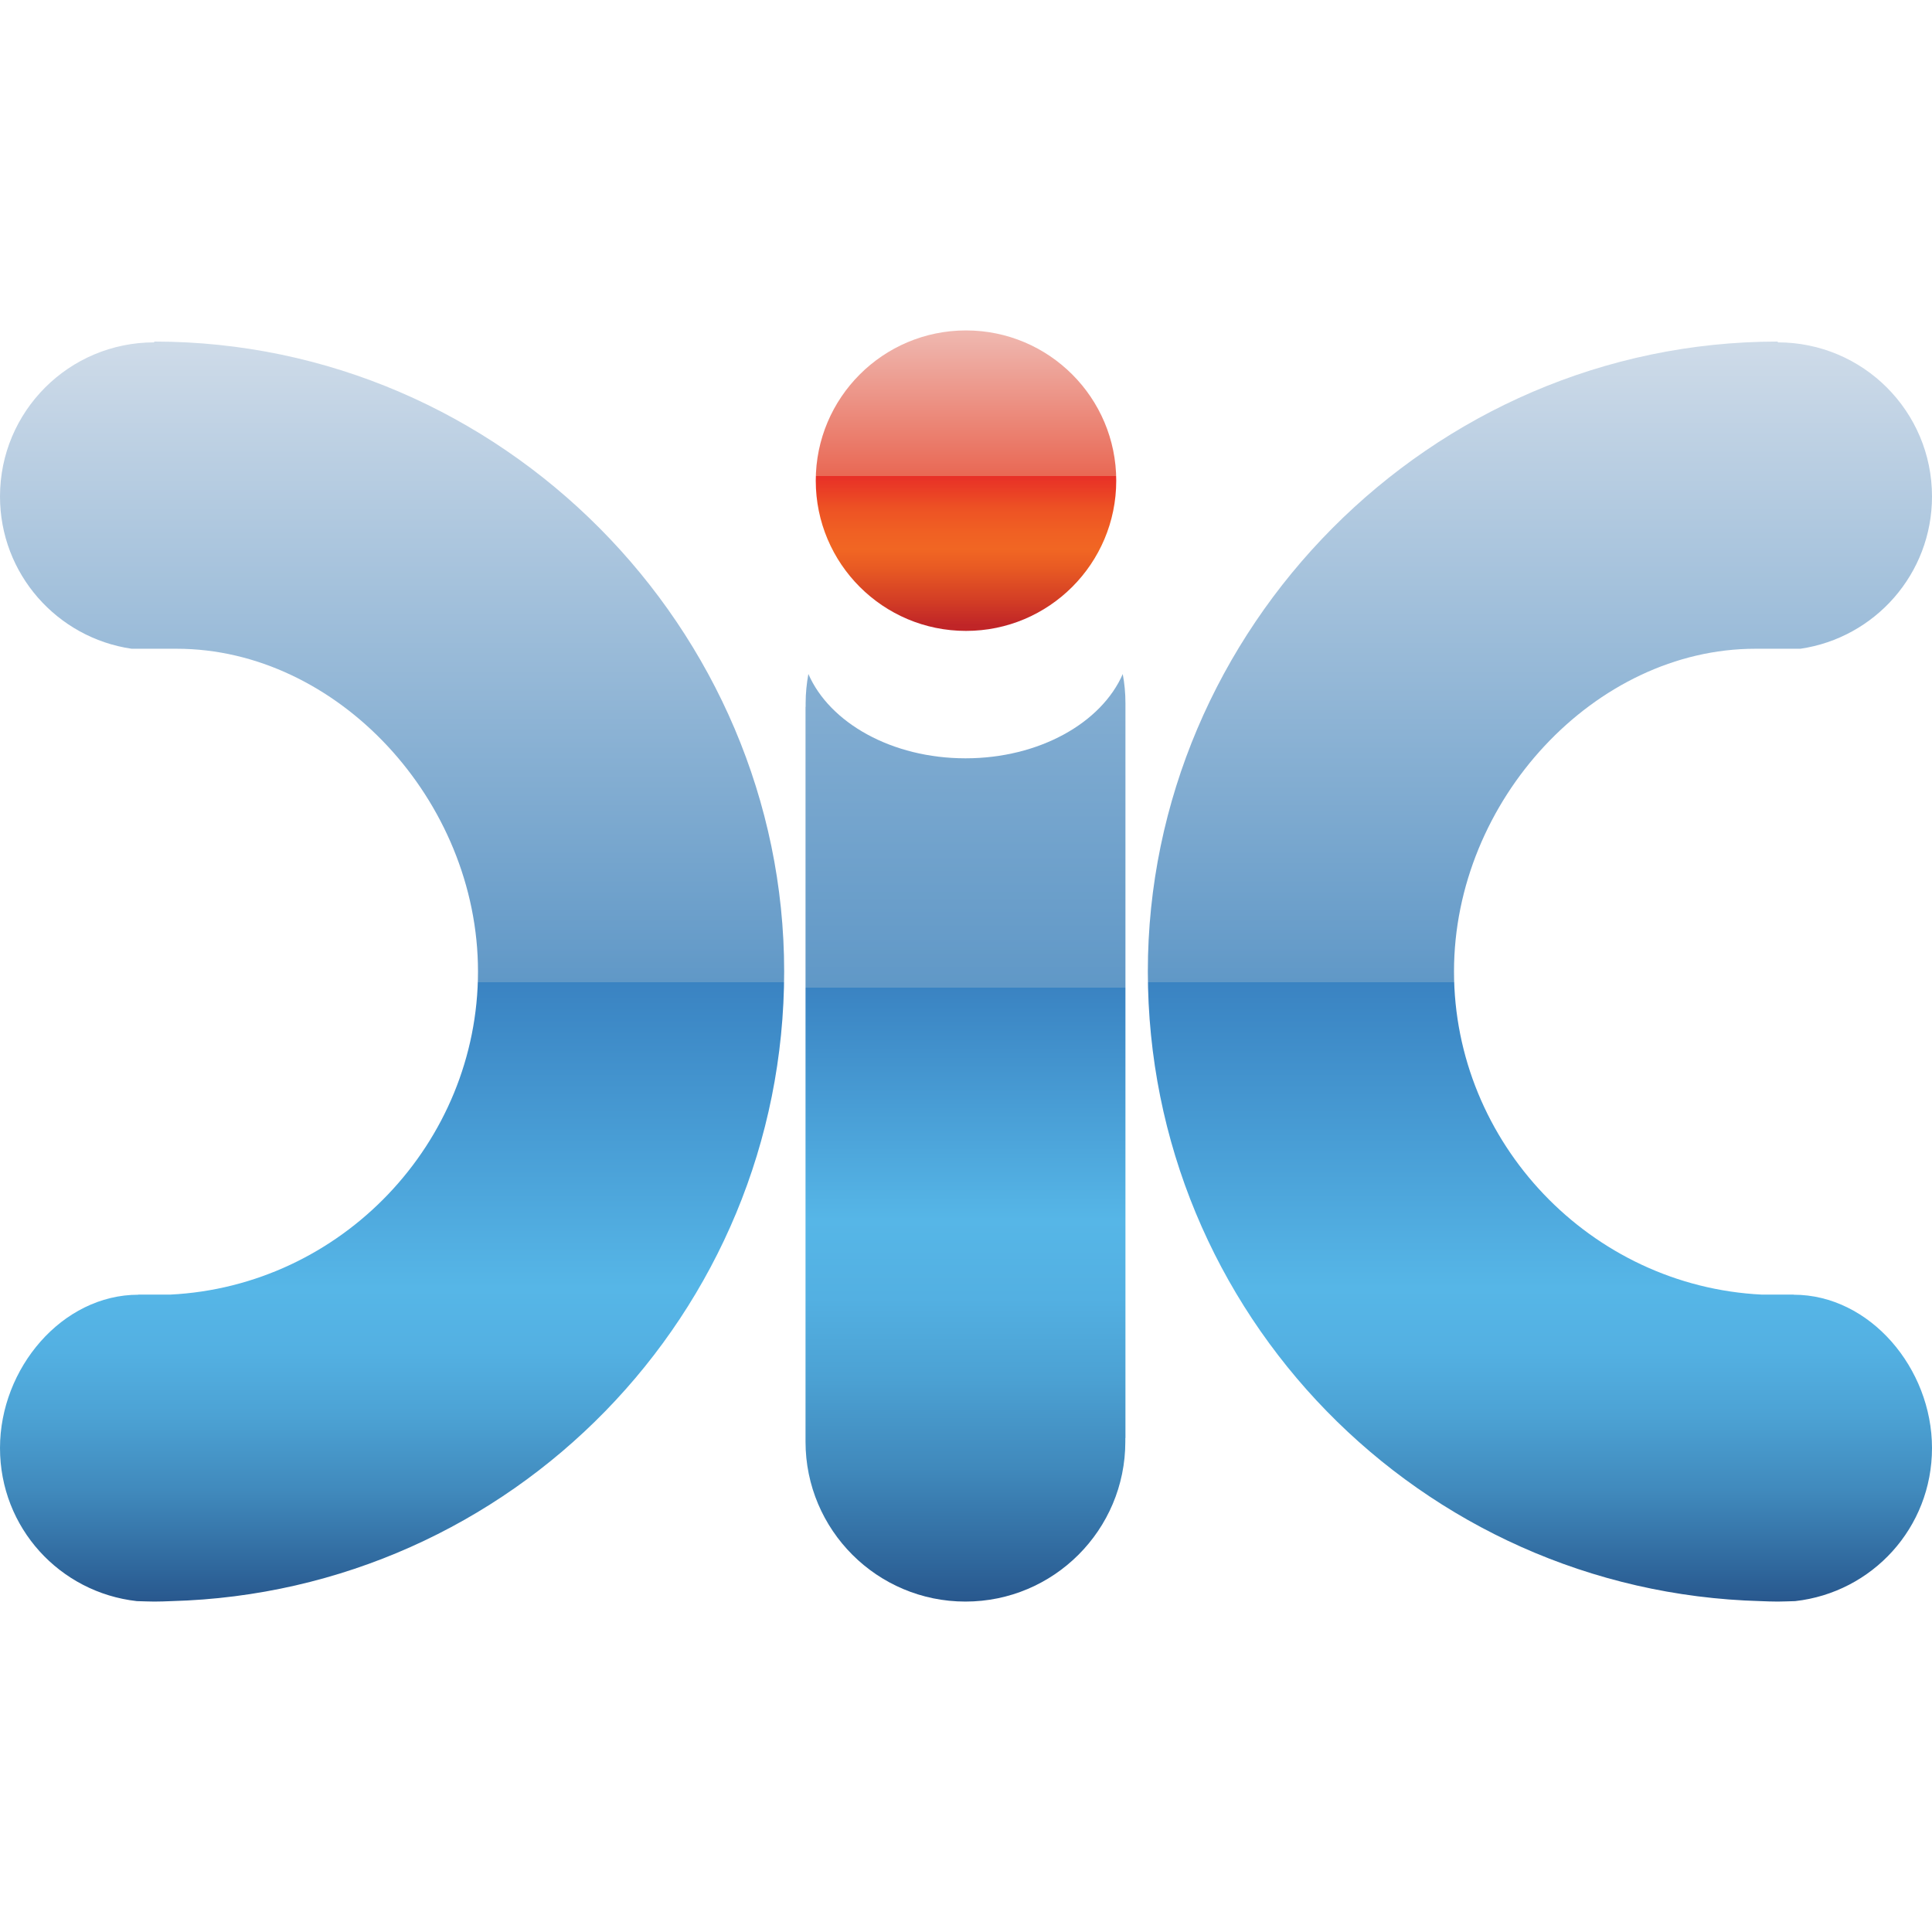
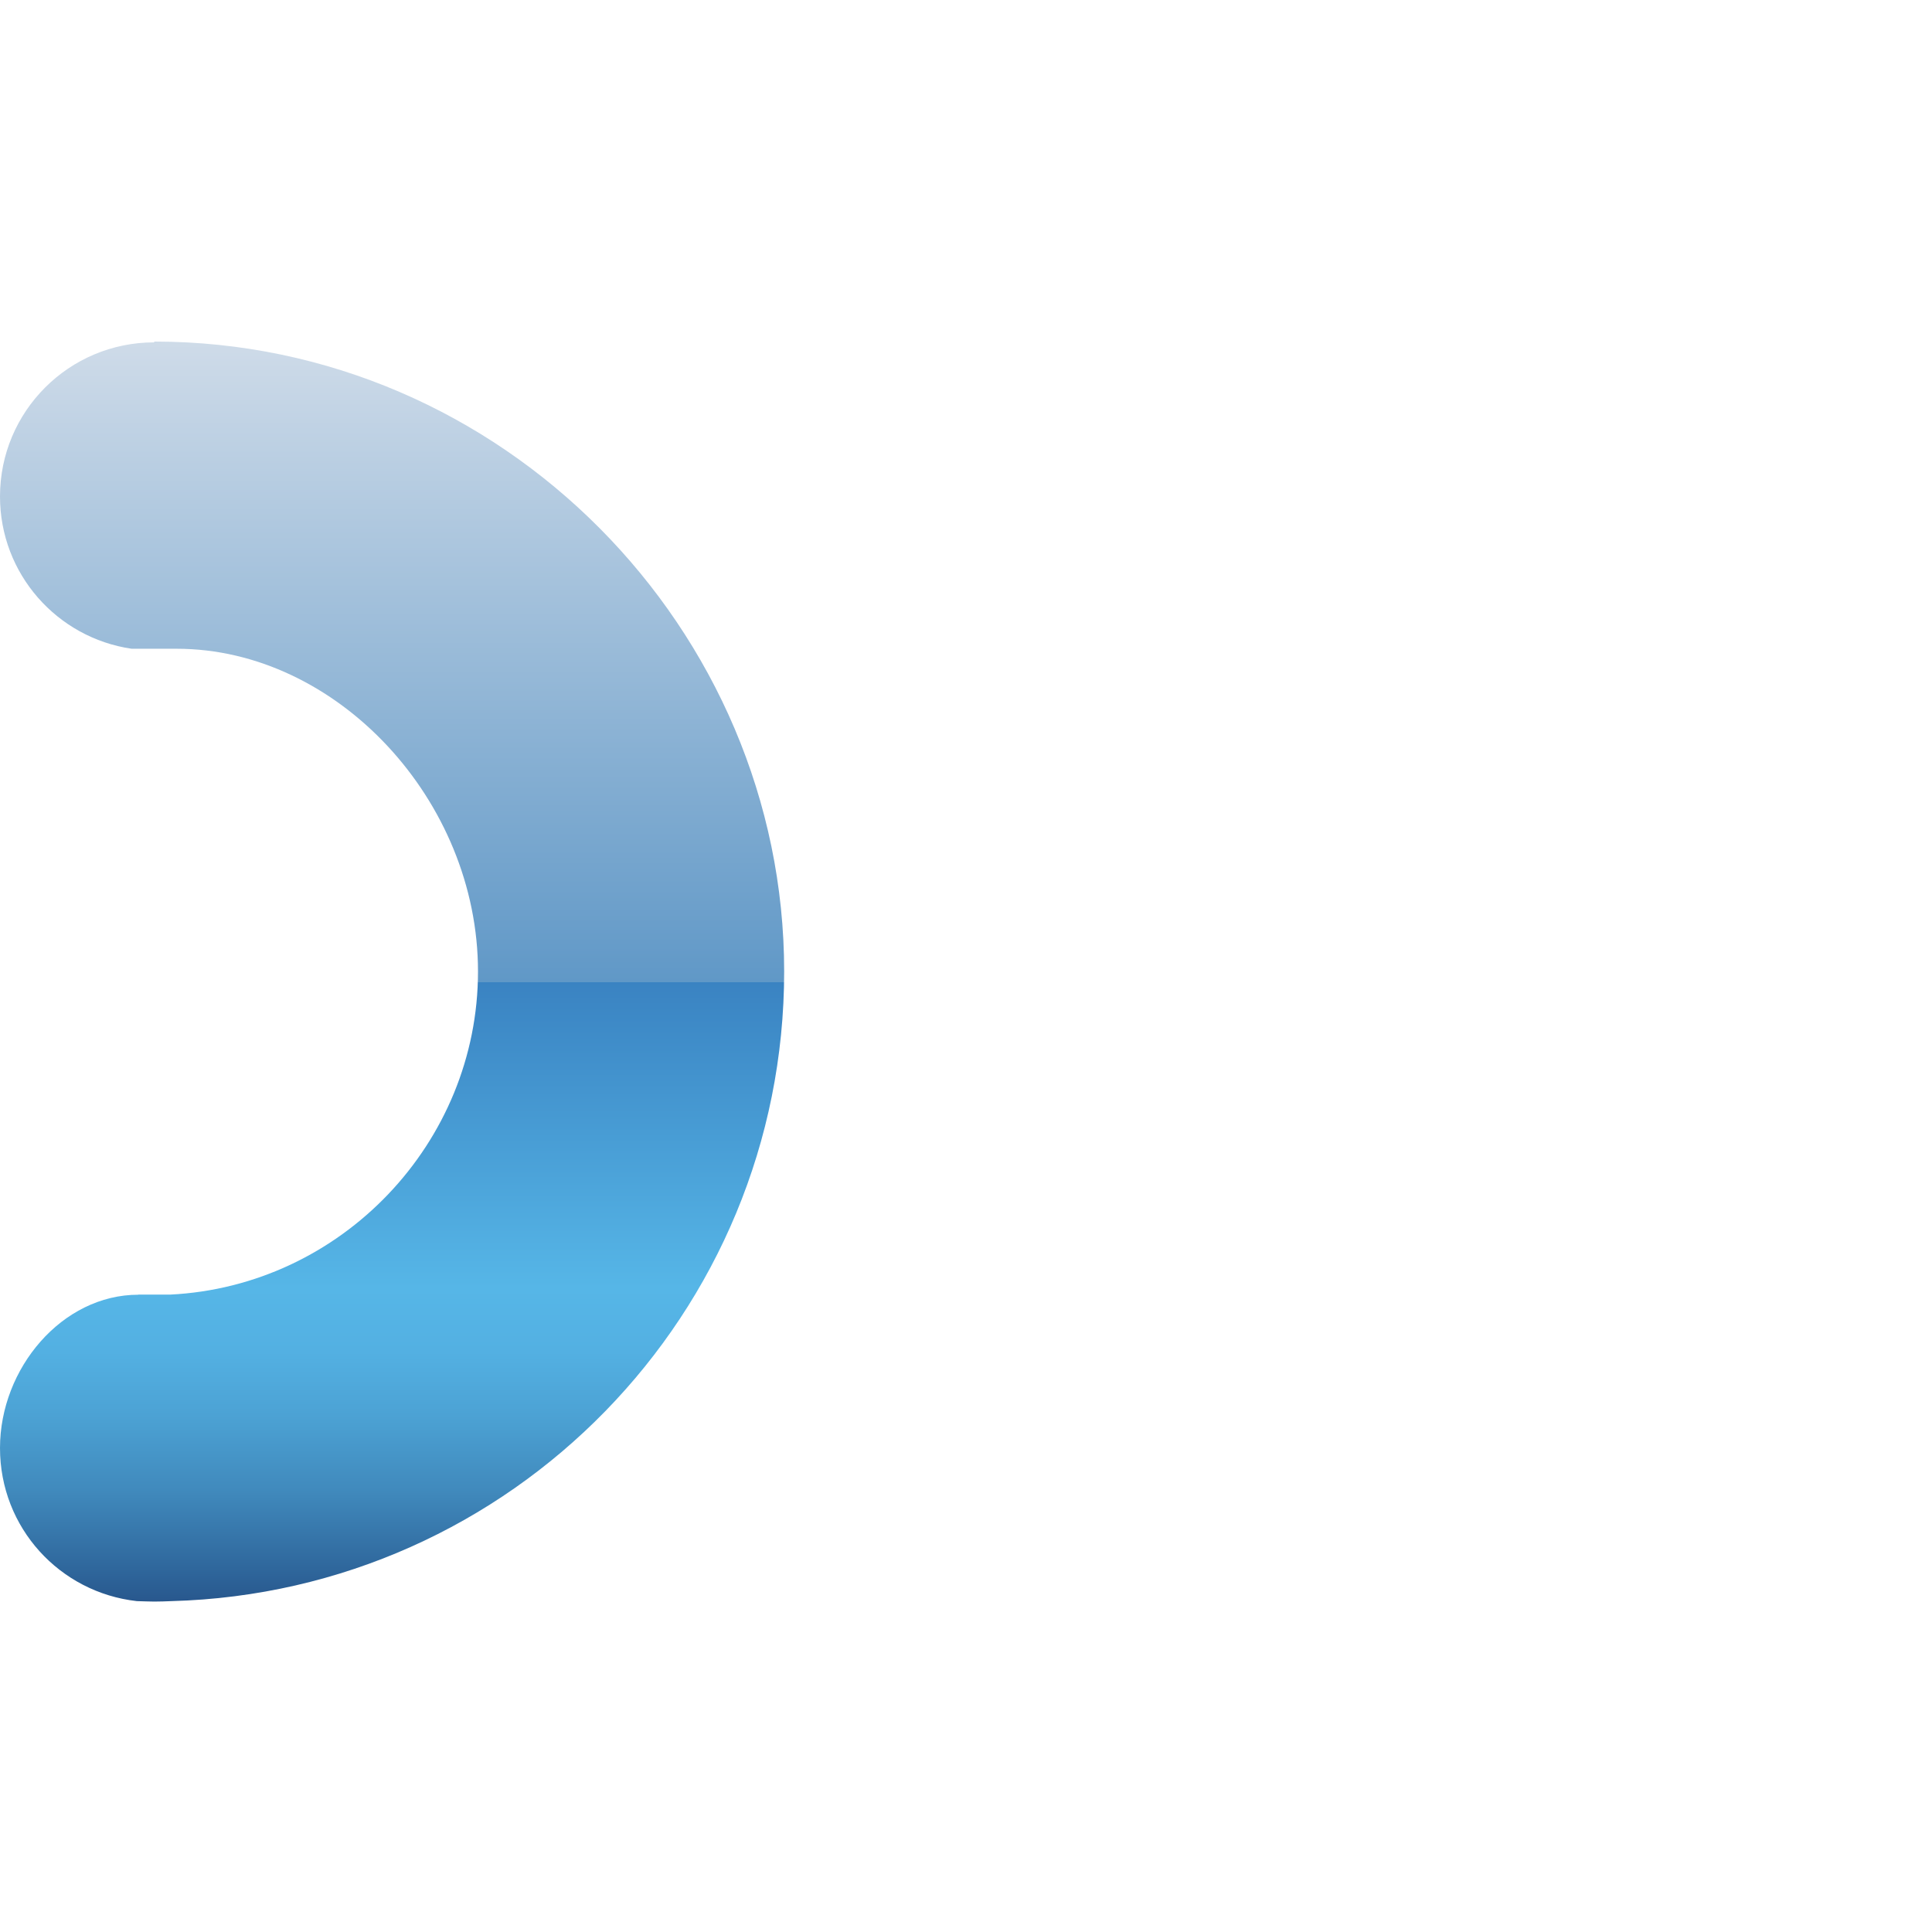
<svg xmlns="http://www.w3.org/2000/svg" xmlns:xlink="http://www.w3.org/1999/xlink" id="Layer_2" data-name="Layer 2" viewBox="0 0 170 111.85" width="120px" height="120px" xml:space="preserve">
  <defs>
    <style>
      .cls-1 {
        fill: url(#linear-gradient);
      }

      .cls-1, .cls-2, .cls-3, .cls-4 {
        stroke-width: 0px;
      }

      .cls-2 {
        fill: url(#linear-gradient-2);
      }

      .cls-3 {
        fill: url(#linear-gradient-3);
      }

      .cls-4 {
        fill: url(#linear-gradient-4);
      }
    </style>
    <linearGradient id="linear-gradient" x1="135.5" y1="112.3" x2="135.5" y2=".19" gradientUnits="userSpaceOnUse">
      <stop offset="0" stop-color="#27558b" />
      <stop offset=".03" stop-color="#2f679c" />
      <stop offset=".09" stop-color="#4089bc" />
      <stop offset=".15" stop-color="#4ca2d4" />
      <stop offset=".2" stop-color="#53b0e2" />
      <stop offset=".25" stop-color="#56b6e7" />
      <stop offset=".49" stop-color="#3a83c2" />
      <stop offset=".49" stop-color="#6098c7" />
      <stop offset="1" stop-color="#d0dce9" />
    </linearGradient>
    <linearGradient id="linear-gradient-2" x1="34.5" x2="34.5" xlink:href="#linear-gradient" />
    <linearGradient id="linear-gradient-3" x1="85" y1="25.94" x2="85" y2=".25" gradientUnits="userSpaceOnUse">
      <stop offset="0" stop-color="#c02527" />
      <stop offset=".09" stop-color="#d43f25" />
      <stop offset=".2" stop-color="#e95b23" />
      <stop offset=".26" stop-color="#f16623" />
      <stop offset=".32" stop-color="#f06023" />
      <stop offset=".4" stop-color="#ed5224" />
      <stop offset=".48" stop-color="#e93926" />
      <stop offset=".51" stop-color="#e83027" />
      <stop offset=".51" stop-color="#e96854" />
      <stop offset="1" stop-color="#efb7af" />
    </linearGradient>
    <linearGradient id="linear-gradient-4" x1="84.96" y1="112.4" x2="84.96" y2="-24.05" gradientUnits="userSpaceOnUse">
      <stop offset="0" stop-color="#27558b" />
      <stop offset=".03" stop-color="#2f679c" />
      <stop offset=".09" stop-color="#4089bc" />
      <stop offset=".15" stop-color="#4ca2d4" />
      <stop offset=".2" stop-color="#53b0e2" />
      <stop offset=".25" stop-color="#56b6e7" />
      <stop offset=".4" stop-color="#3a83c2" />
      <stop offset=".4" stop-color="#6098c7" />
      <stop offset="1" stop-color="#d0dce9" />
    </linearGradient>
  </defs>
-   <path class="cls-1" d="M157.83,84.85c6.7,0,12.17,6.47,12.17,13.49s-5.26,12.71-12.04,13.47c-.51.01-1.02.04-1.53.04s-1.02-.02-1.52-.04c-29.91-.81-53.91-25.29-53.91-55.4S125.82.98,156.43.98v.07c7.5,0,13.57,6.07,13.57,13.56,0,6.82-5.03,12.44-11.58,13.4h-3.97c-14.09,0-26.51,13.33-26.51,28.4s12.02,27.7,27.11,28.43h2.79Z" />
  <path class="cls-2" d="M12.17,84.85c-6.7,0-12.17,6.47-12.17,13.49s5.26,12.71,12.04,13.47c.51.01,1.02.04,1.53.04s1.02-.02,1.52-.04c29.91-.81,53.91-25.29,53.91-55.4S44.18.98,13.57.98v.07C6.07,1.05,0,7.12,0,14.61c0,6.82,5.03,12.44,11.58,13.4h3.97c14.09,0,26.51,13.33,26.51,28.4s-12.02,27.7-27.11,28.43h-2.79Z" />
-   <path class="cls-3" d="M71.78,13.22c0-7.3,5.92-13.22,13.22-13.22s13.22,5.92,13.22,13.22-5.92,13.22-13.22,13.22-13.22-5.92-13.22-13.22Z" />
-   <path class="cls-4" d="M98.8,30.22c-1.87,4.31-7.36,7.43-13.84,7.43s-11.96-3.12-13.83-7.42c-.15.83-.24,1.69-.24,2.57,0,.11,0,.21,0,.32h-.01v24.56s0,39.78,0,39.78h0c0,.11,0,.21,0,.32,0,7.77,6.3,14.07,14.07,14.07s14.07-6.3,14.07-14.07c0-.11,0-.21,0-.32h.01v-39.78s0-24.56,0-24.56h0c0-.11,0-.21,0-.32,0-.88-.08-1.74-.24-2.58Z" />
</svg>